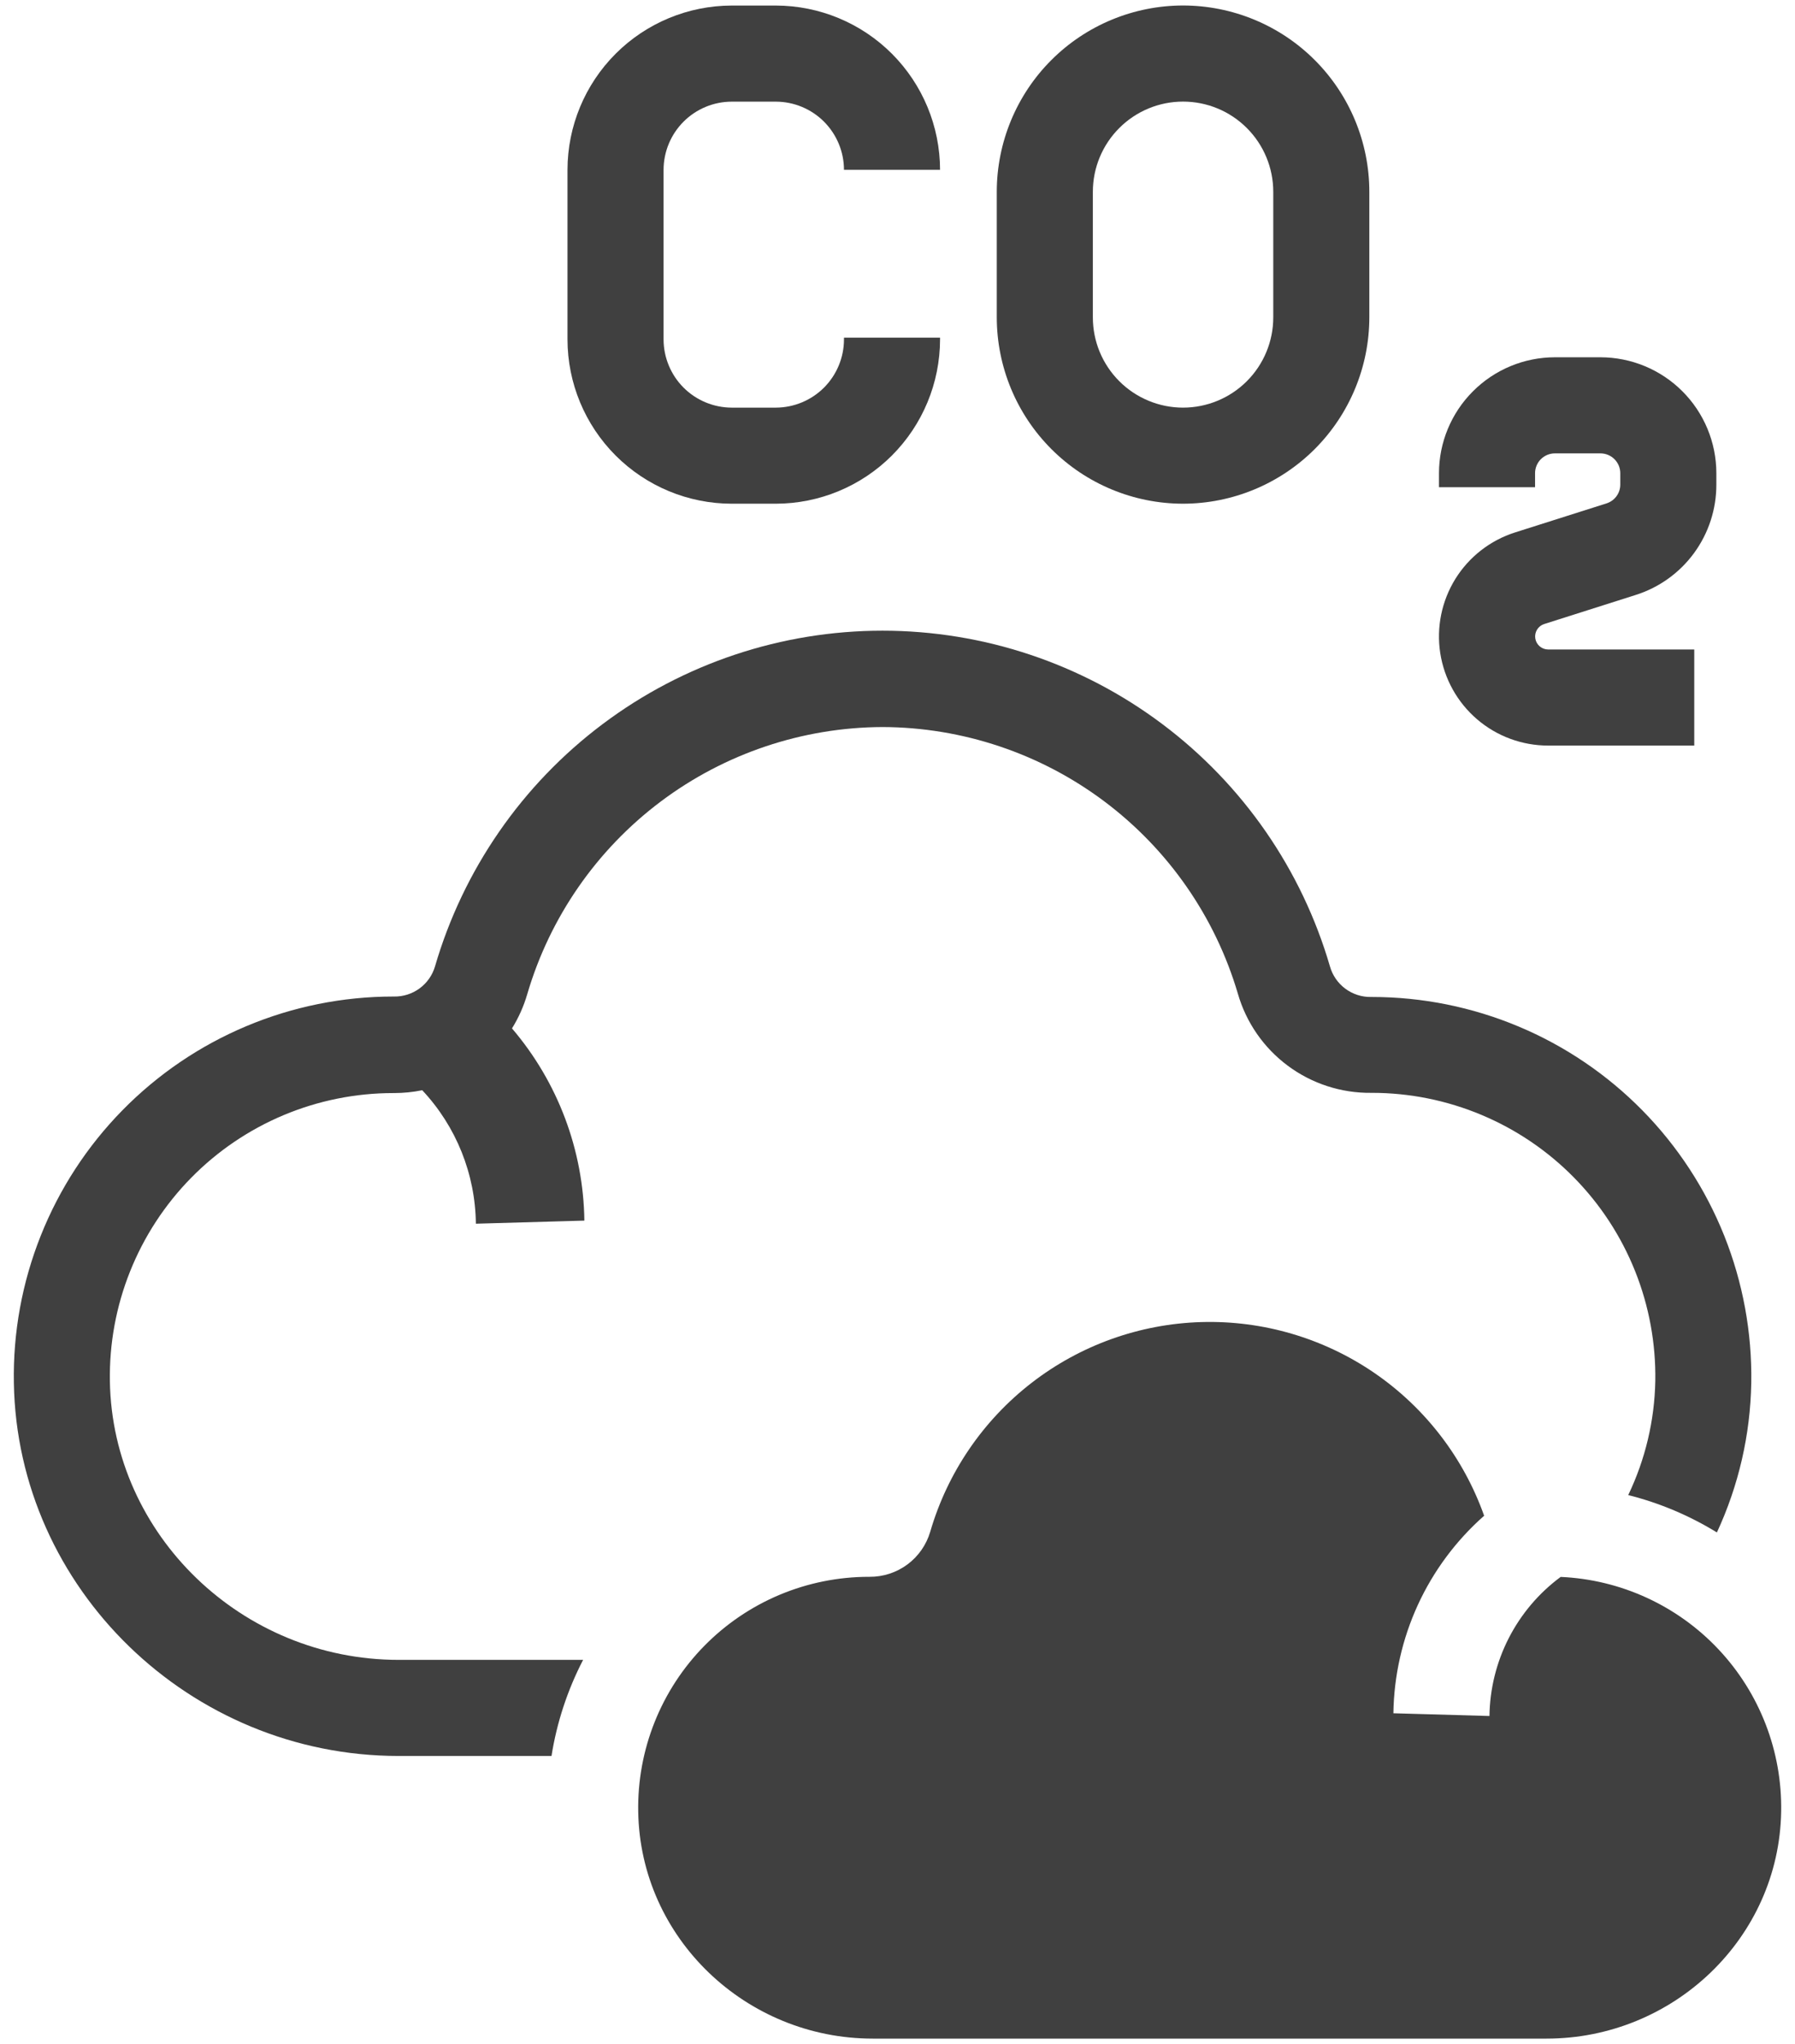
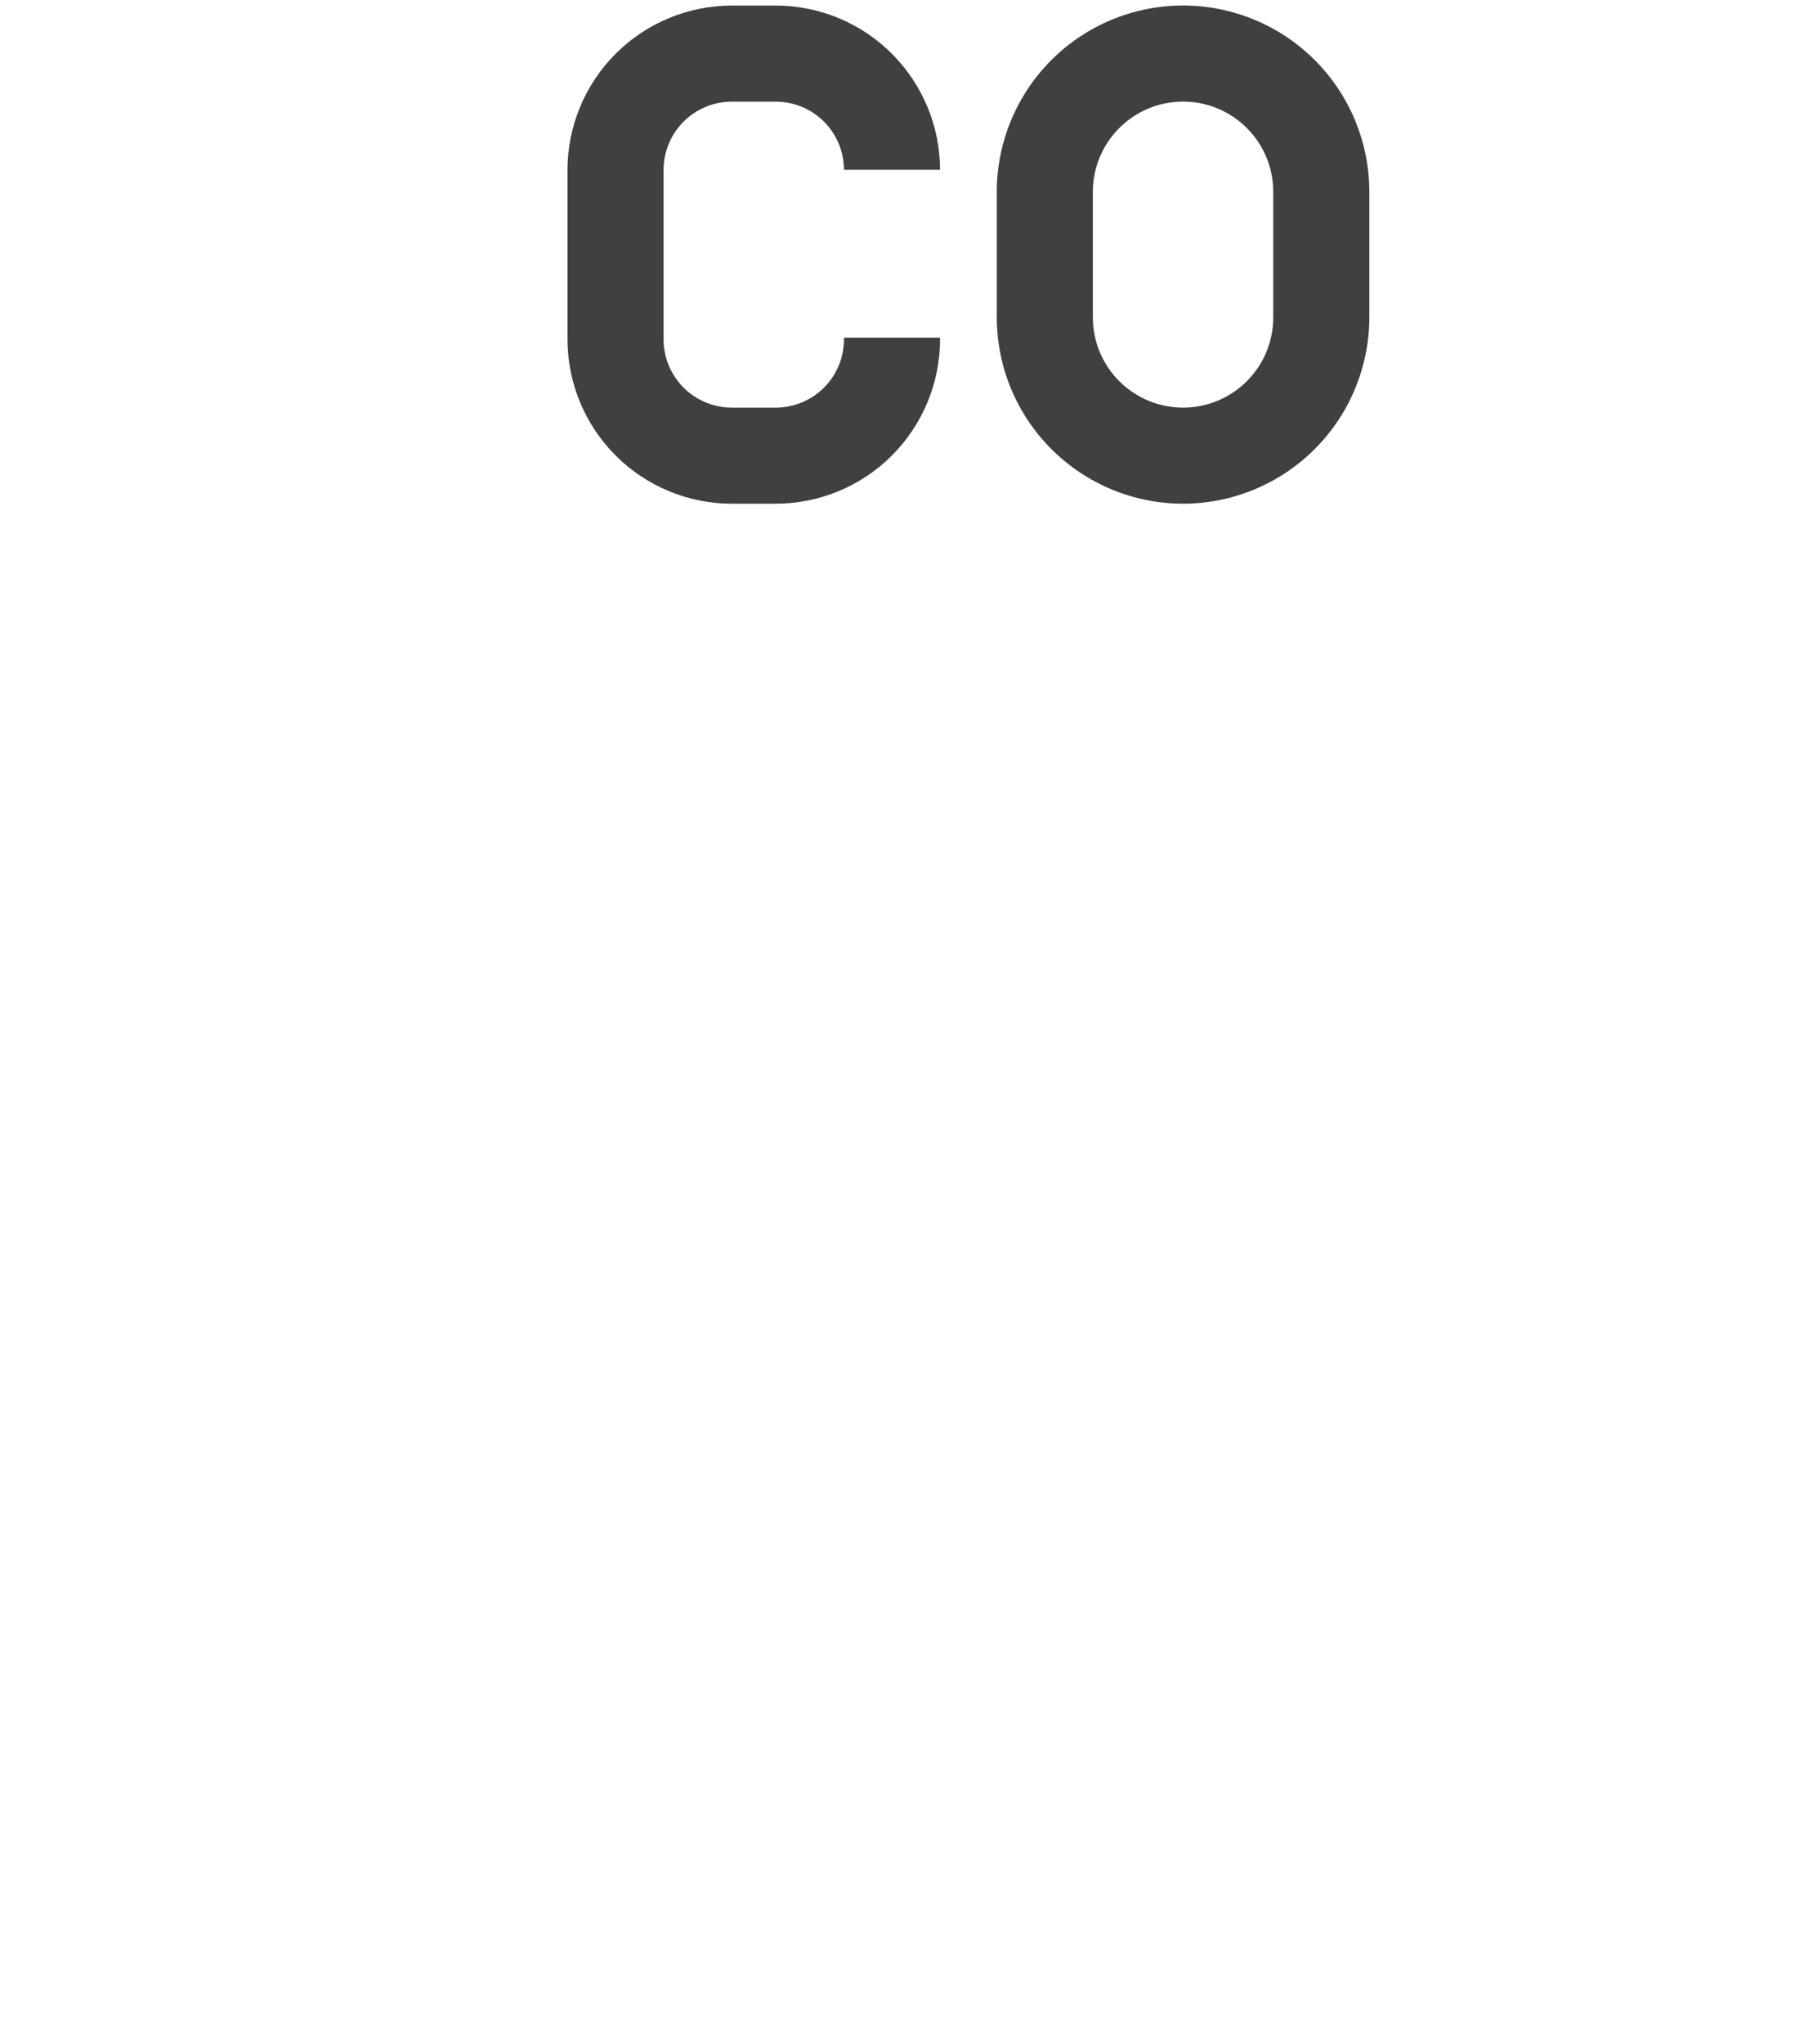
<svg xmlns="http://www.w3.org/2000/svg" width="65" height="74" viewBox="0 0 65 74" fill="none">
  <path d="M26.497 18.235H28.094C29.67 18.233 31.182 17.606 32.297 16.491C33.411 15.377 34.039 13.865 34.041 12.288V12.223H30.562V12.288C30.561 12.943 30.3 13.57 29.838 14.033C29.375 14.495 28.748 14.755 28.094 14.757H26.497C25.843 14.755 25.216 14.495 24.753 14.033C24.291 13.57 24.03 12.943 24.029 12.288V6.146C24.031 5.492 24.291 4.866 24.754 4.403C25.217 3.941 25.843 3.681 26.497 3.68H28.094C28.748 3.681 29.375 3.941 29.838 4.404C30.3 4.867 30.561 5.494 30.562 6.148H34.041C34.039 4.572 33.411 3.06 32.297 1.945C31.182 0.83 29.67 0.203 28.094 0.201H26.497C24.921 0.203 23.409 0.83 22.294 1.945C21.179 3.06 20.552 4.571 20.55 6.148V12.29C20.552 13.867 21.18 15.378 22.295 16.493C23.41 17.607 24.921 18.234 26.497 18.235Z" fill="#404040" />
  <path d="M42.84 18.235C44.629 18.233 46.343 17.522 47.608 16.258C48.872 14.993 49.584 13.278 49.586 11.49V6.944C49.586 6.059 49.411 5.182 49.072 4.363C48.733 3.545 48.236 2.801 47.61 2.175C46.984 1.548 46.24 1.052 45.422 0.713C44.603 0.374 43.726 0.199 42.84 0.199C41.955 0.199 41.078 0.374 40.259 0.713C39.441 1.052 38.697 1.548 38.071 2.175C37.444 2.801 36.948 3.545 36.609 4.363C36.27 5.182 36.095 6.059 36.095 6.944V11.49C36.097 13.279 36.808 14.993 38.073 16.258C39.337 17.523 41.052 18.234 42.84 18.235ZM39.574 6.944C39.574 6.078 39.918 5.247 40.531 4.635C41.143 4.022 41.974 3.678 42.84 3.678C43.707 3.678 44.538 4.022 45.15 4.635C45.763 5.247 46.107 6.078 46.107 6.944V11.49C46.107 12.357 45.763 13.187 45.15 13.8C44.538 14.412 43.707 14.757 42.84 14.757C41.974 14.757 41.143 14.412 40.531 13.8C39.918 13.187 39.574 12.357 39.574 11.49V6.944Z" fill="#404040" />
-   <path d="M58.173 18.224L54.862 19.275C53.964 19.561 53.197 20.158 52.7 20.959C52.204 21.761 52.01 22.713 52.154 23.645C52.299 24.576 52.771 25.425 53.487 26.039C54.202 26.653 55.114 26.99 56.056 26.991H61.352V23.512H56.056C55.945 23.511 55.837 23.47 55.752 23.396C55.668 23.323 55.612 23.222 55.595 23.112C55.578 23.001 55.601 22.888 55.66 22.793C55.718 22.698 55.809 22.626 55.915 22.592L59.226 21.54C60.076 21.273 60.819 20.74 61.345 20.021C61.871 19.302 62.154 18.433 62.152 17.542V17.13C62.151 16.017 61.708 14.95 60.921 14.164C60.134 13.377 59.067 12.935 57.954 12.934H56.304C55.191 12.935 54.125 13.378 53.339 14.165C52.552 14.951 52.109 16.017 52.108 17.13V17.638H55.587V17.13C55.587 16.94 55.663 16.758 55.797 16.623C55.932 16.489 56.114 16.413 56.304 16.413H57.954C58.145 16.413 58.327 16.488 58.462 16.623C58.597 16.757 58.673 16.939 58.673 17.13V17.542C58.674 17.694 58.625 17.842 58.535 17.965C58.445 18.088 58.318 18.178 58.173 18.224Z" fill="#404040" />
-   <path d="M31.959 26.32C34.856 26.33 37.673 27.274 39.99 29.012C42.308 30.75 44.003 33.19 44.824 35.968C45.124 37.014 45.76 37.932 46.633 38.581C47.506 39.23 48.567 39.575 49.655 39.563H49.682C51.044 39.563 52.393 39.835 53.649 40.362C54.905 40.889 56.044 41.66 56.999 42.632C57.954 43.603 58.706 44.755 59.211 46.02C59.716 47.285 59.964 48.638 59.941 50C59.913 51.429 59.579 52.835 58.961 54.124C60.094 54.409 61.177 54.865 62.172 55.477C62.96 53.78 63.384 51.936 63.416 50.065C63.447 48.242 63.114 46.43 62.438 44.736C61.761 43.043 60.754 41.5 59.476 40.2C58.197 38.899 56.672 37.866 54.99 37.161C53.308 36.456 51.502 36.092 49.678 36.092H49.644C49.31 36.097 48.984 35.991 48.716 35.792C48.448 35.593 48.253 35.311 48.161 34.99C47.14 31.483 45.008 28.402 42.086 26.21C39.164 24.017 35.609 22.832 31.956 22.832C28.303 22.832 24.749 24.017 21.827 26.21C18.905 28.402 16.773 31.483 15.751 34.99C15.656 35.309 15.46 35.587 15.192 35.783C14.924 35.979 14.599 36.082 14.267 36.076H14.236C12.411 36.077 10.605 36.441 8.922 37.148C7.239 37.854 5.714 38.889 4.436 40.191C3.157 41.493 2.151 43.037 1.476 44.733C0.8 46.428 0.469 48.241 0.502 50.065C0.626 57.51 6.88 63.569 14.435 63.569H19.971C20.163 62.356 20.55 61.181 21.115 60.09H14.435C8.763 60.09 4.072 55.566 3.979 50.008C3.956 48.645 4.204 47.293 4.71 46.028C5.215 44.763 5.967 43.611 6.922 42.639C7.876 41.668 9.015 40.896 10.271 40.369C11.527 39.843 12.876 39.571 14.238 39.571H14.273C14.614 39.57 14.955 39.536 15.29 39.468C16.52 40.778 17.213 42.503 17.232 44.3L21.161 44.188C21.127 41.634 20.199 39.172 18.54 37.23C18.78 36.843 18.966 36.426 19.093 35.989C19.91 33.207 21.604 30.763 23.922 29.02C26.241 27.278 29.059 26.331 31.959 26.32Z" fill="#404040" />
-   <path d="M56.514 57.087C55.725 57.67 55.082 58.429 54.635 59.302C54.188 60.175 53.949 61.141 53.936 62.122L50.457 62.023C50.476 60.668 50.778 59.332 51.343 58.1C51.909 56.868 52.727 55.769 53.743 54.872C52.997 52.771 51.604 50.96 49.764 49.7C47.924 48.441 45.732 47.797 43.503 47.861C41.274 47.926 39.123 48.695 37.359 50.059C35.595 51.423 34.309 53.311 33.685 55.452C33.546 55.926 33.255 56.342 32.859 56.636C32.462 56.93 31.98 57.087 31.486 57.083H31.466C30.357 57.083 29.258 57.304 28.234 57.733C27.211 58.162 26.283 58.791 25.505 59.583C24.727 60.374 24.115 61.313 23.704 62.344C23.293 63.375 23.091 64.478 23.111 65.587C23.187 70.17 27.021 73.801 31.604 73.801H56.004C60.587 73.801 64.421 70.17 64.499 65.587C64.538 63.409 63.726 61.302 62.235 59.714C60.743 58.126 58.691 57.183 56.514 57.087Z" fill="#404040" />
</svg>